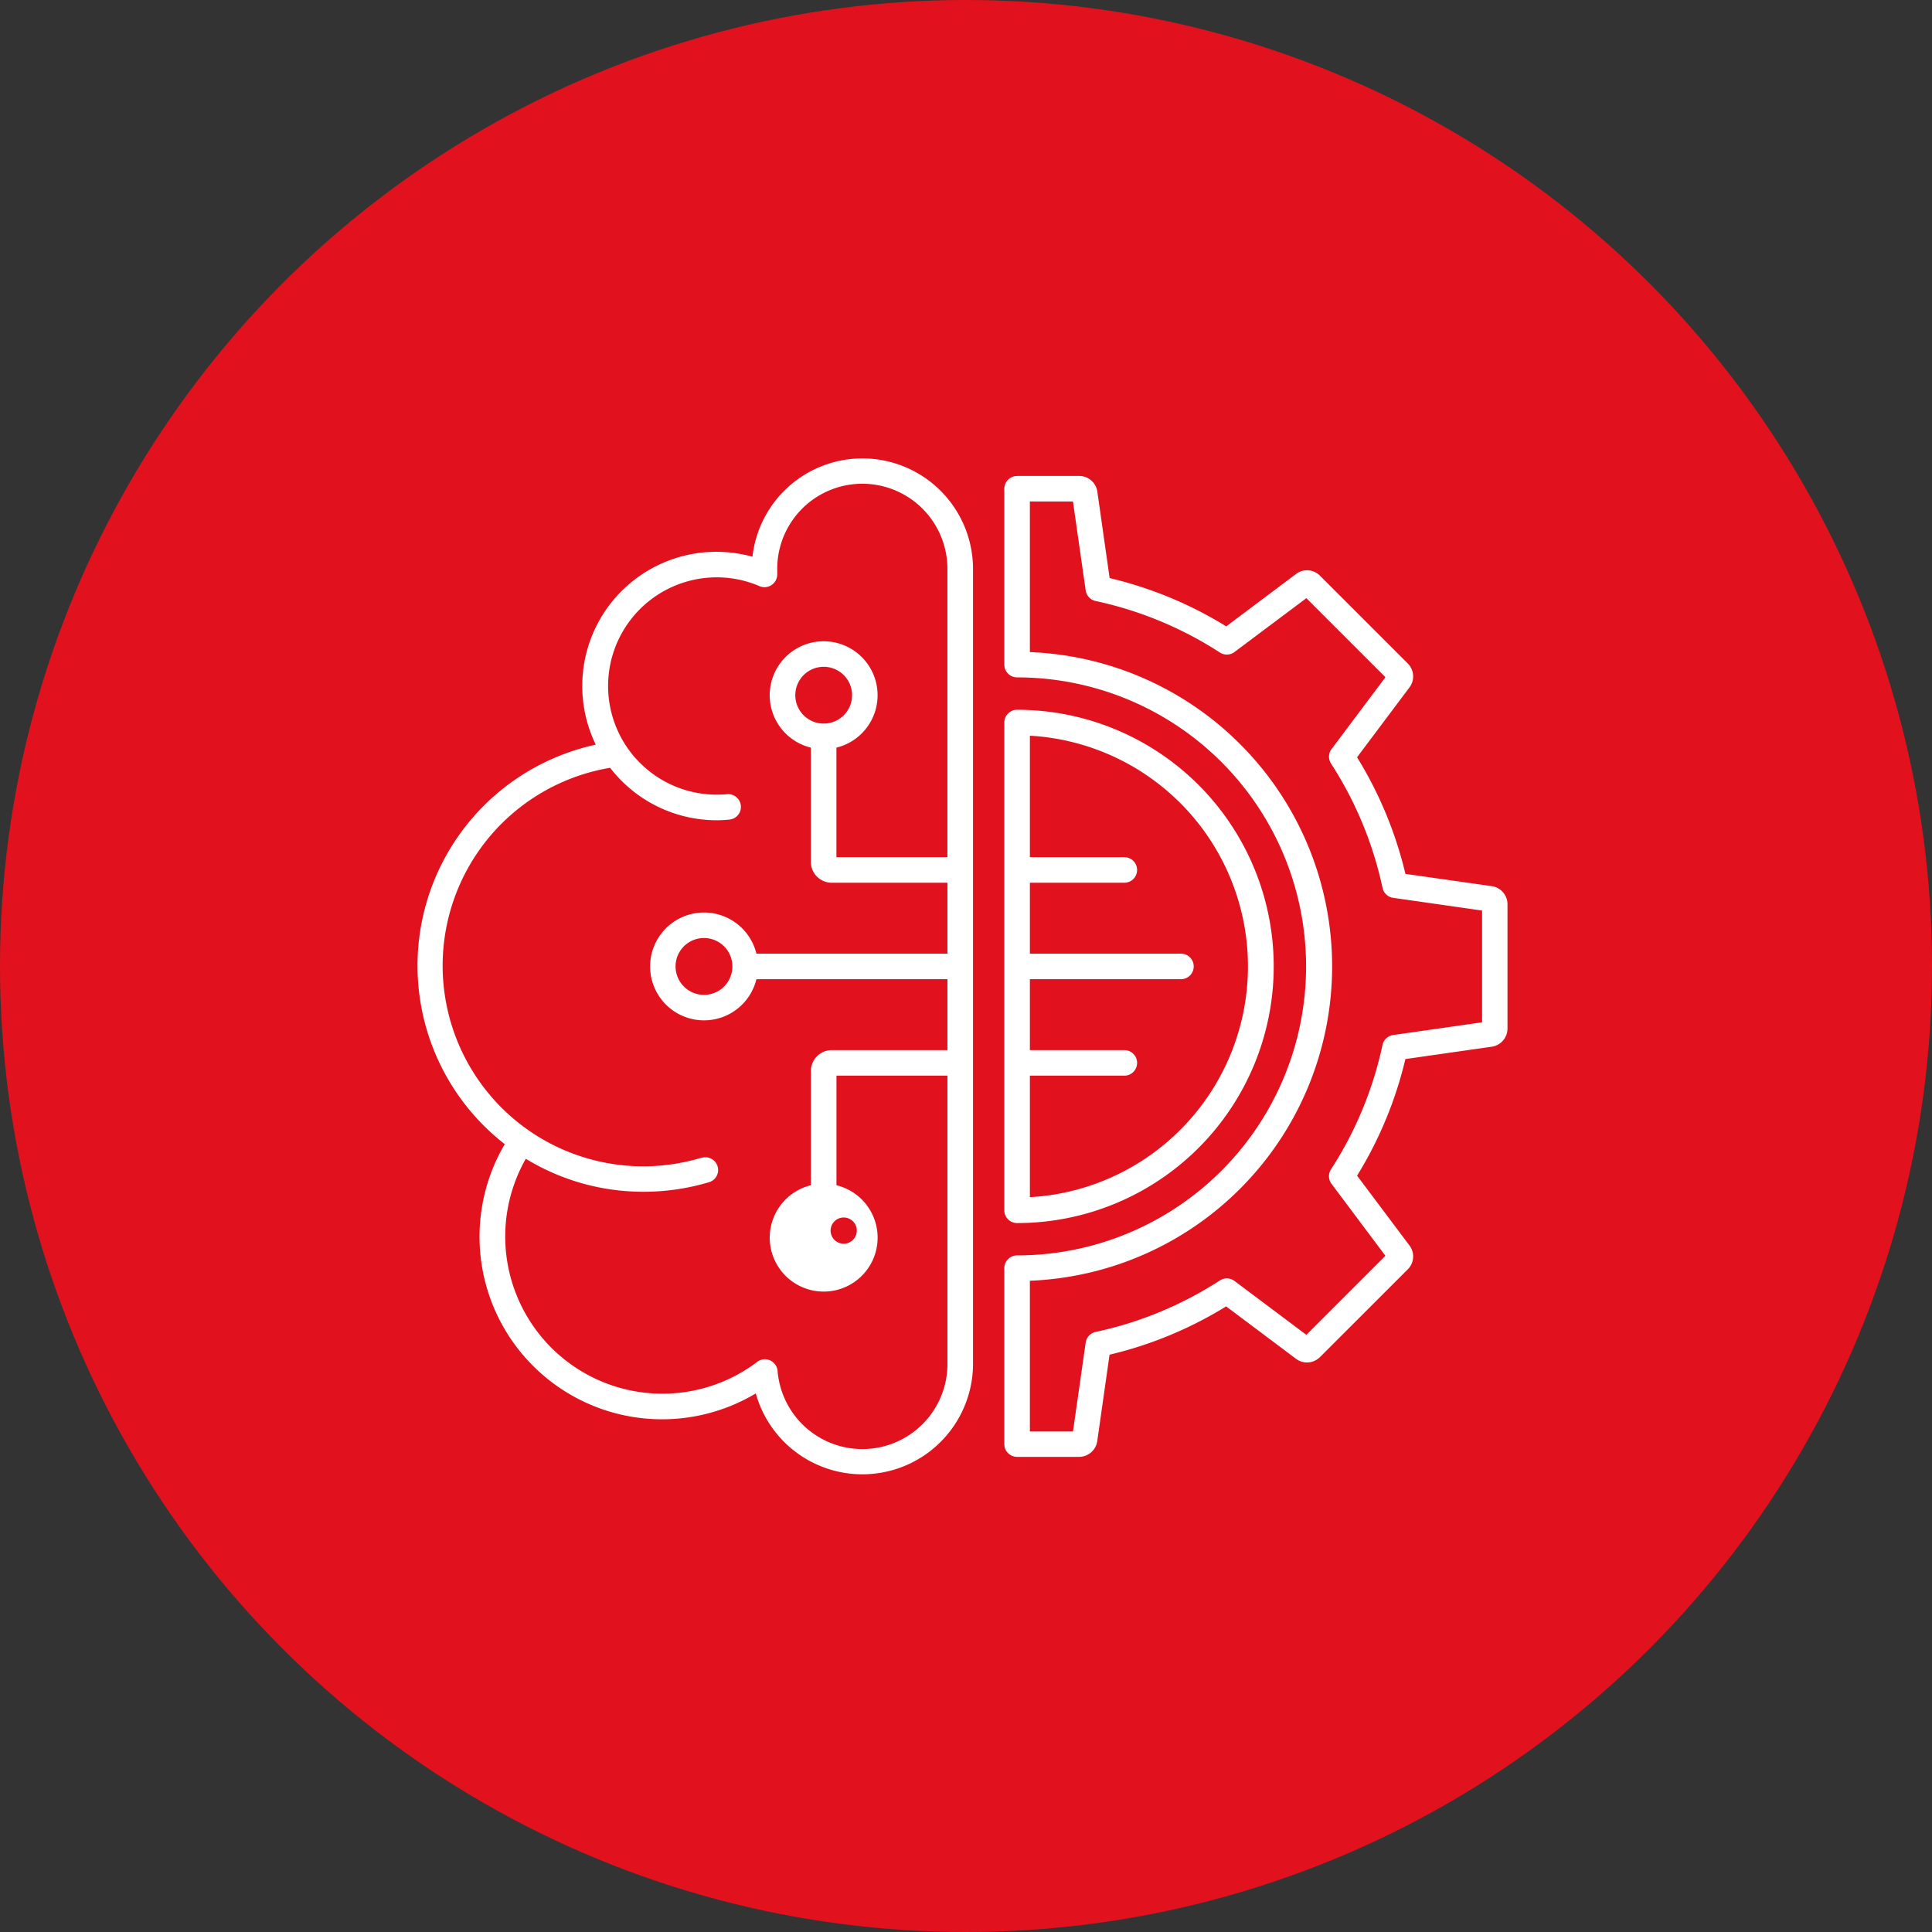
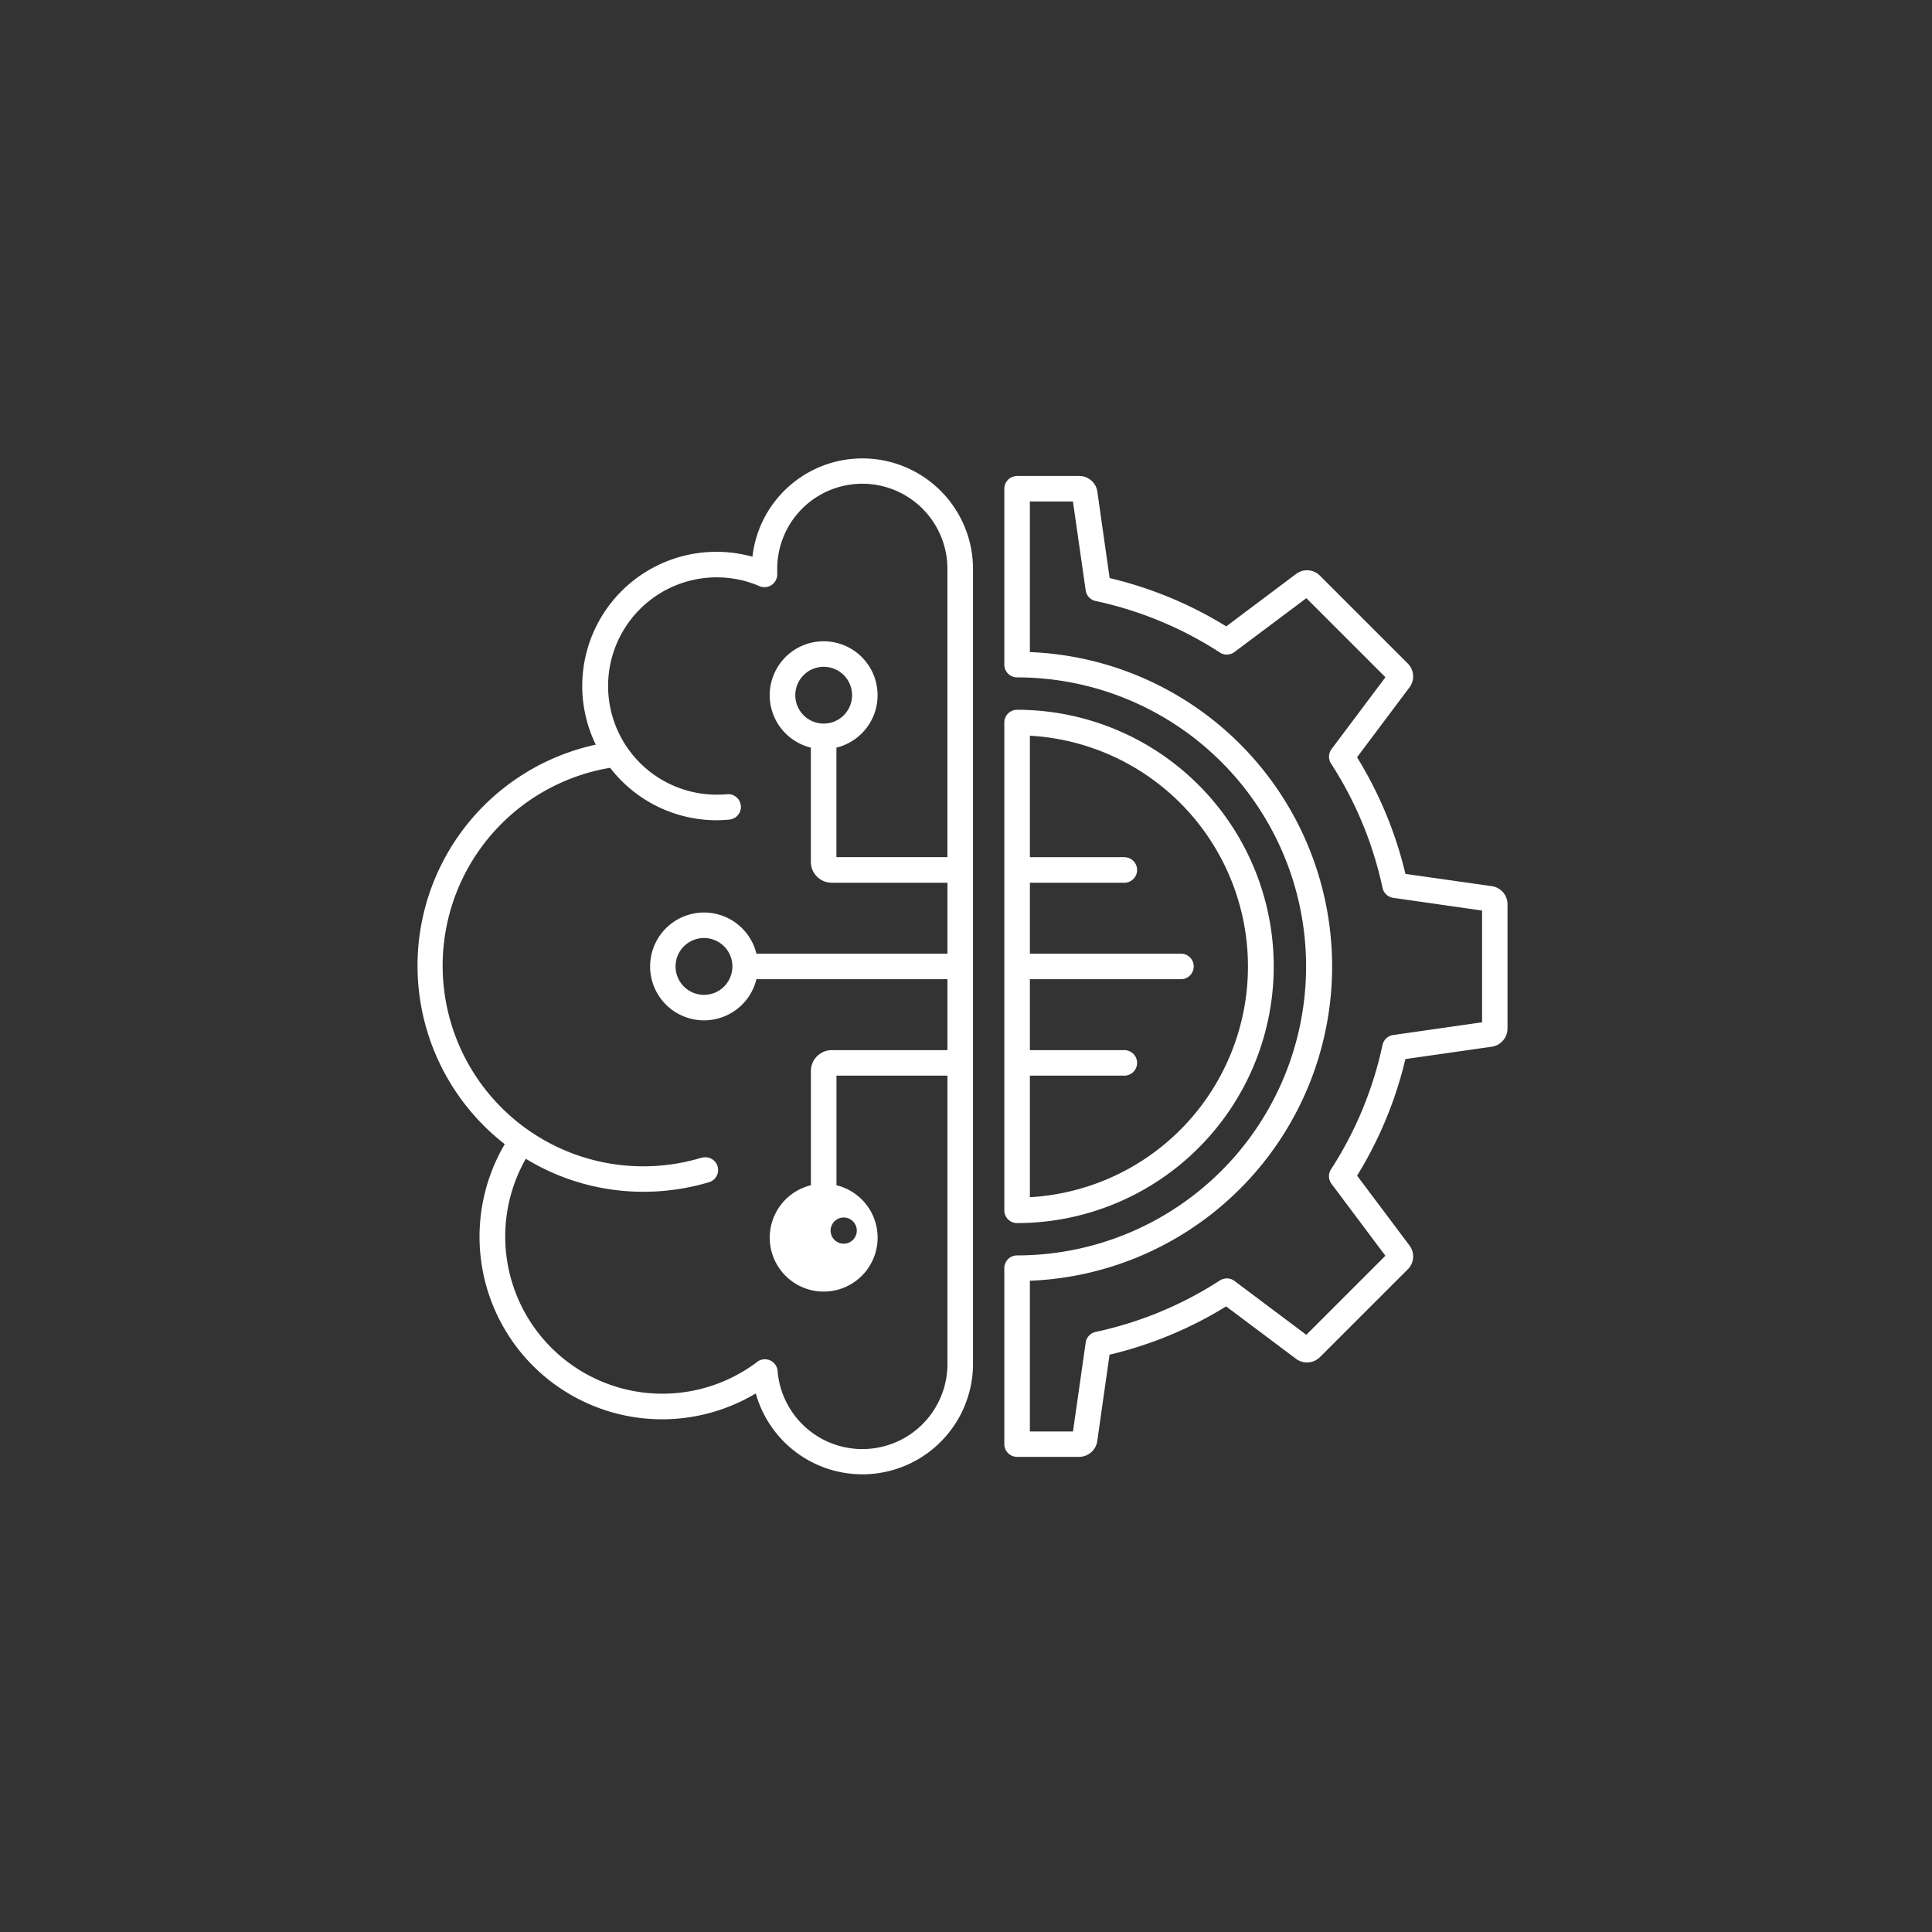
<svg xmlns="http://www.w3.org/2000/svg" width="236" height="236" viewBox="0 0 236 236">
  <rect x="0" y="0" width="236" height="236" fill="#333333" stroke="none" />
  <g id="Gruppe_66" data-name="Gruppe 66" transform="translate(-169 -2882)">
    <g id="Gruppe_27" data-name="Gruppe 27" transform="translate(0 828)">
-       <circle id="Ellipse_14" data-name="Ellipse 14" cx="118" cy="118" r="118" transform="translate(169 2054)" fill="#e1121d" />
-     </g>
+       </g>
    <g id="noun-automated-7966490" transform="translate(217.364 2932.147)">
-       <path id="Pfad_129" data-name="Pfad 129" d="M52.256,38.241A3.468,3.468,0,1,0,49.8,37.225a3.468,3.468,0,0,0,2.456,1.016ZM89.015,54.558v.005a1.56,1.56,0,0,1,0,3.119H77.44v8.664H95.932a1.56,1.56,0,0,1,0,3.119H77.44v8.664H89.015a1.56,1.56,0,0,1,0,3.119H77.44V96.094a28.231,28.231,0,0,0,0-56.372V54.563ZM37.392,91.251l-.005,0A24.509,24.509,0,1,1,26.163,43.643a16.454,16.454,0,0,0,13,6.407c.2,0,.467-.005.785-.022.247-.011.511-.033.785-.06a1.557,1.557,0,0,0-.3-3.1c-.2.022-.412.033-.637.044-.148,0-.362.011-.642.011a13.273,13.273,0,1,1,2.69-26.278,13.068,13.068,0,0,1,2.559.807,1.559,1.559,0,0,0,2.174-1.433v-.681a10.394,10.394,0,1,1,20.788,0V54.553l-13.556.005V41.178a6.589,6.589,0,1,0-3.124,0V55.135a2.553,2.553,0,0,0,2.548,2.548H67.37v8.664H44.035a6.586,6.586,0,1,0,0,3.118H67.37v8.664H53.237a2.553,2.553,0,0,0-2.548,2.548V94.634a6.589,6.589,0,1,0,3.124,0V81.248H67.37v35.217a10.392,10.392,0,0,1-20.749.857,1.559,1.559,0,0,0-2.6-1.027A19.2,19.2,0,0,1,15.865,91.4a27.482,27.482,0,0,0,14.385,4.03,27.78,27.78,0,0,0,8.038-1.18,1.555,1.555,0,0,0-.9-2.976ZM54.7,98.575l-.005,0a1.6,1.6,0,1,0,.005,0ZM40.082,65.451A3.471,3.471,0,1,0,41.1,67.9a3.471,3.471,0,0,0-1.018-2.454ZM75.875,7.992h7.588a2.241,2.241,0,0,1,2.218,1.922l1.5,10.553a48.219,48.219,0,0,1,14.243,5.9l8.527-6.4a2.215,2.215,0,0,1,2.921.209L123.6,30.9h0a1.969,1.969,0,0,1,.143.159,2.221,2.221,0,0,1,.06,2.767l-6.4,8.532v-.005A48.431,48.431,0,0,1,123.314,56.6l10.547,1.5a2.241,2.241,0,0,1,1.922,2.218v15.17a2.25,2.25,0,0,1-1.922,2.224l-10.553,1.51v0a48.279,48.279,0,0,1-5.9,14.243l6.4,8.527a2.219,2.219,0,0,1-.209,2.915L112.871,115.63a1.24,1.24,0,0,1-.159.137,2.221,2.221,0,0,1-2.767.066l-8.532-6.4h0a48.271,48.271,0,0,1-14.243,5.9l-1.5,10.553a2.25,2.25,0,0,1-2.218,1.927H75.875a1.558,1.558,0,0,1-1.559-1.559v-21.49a1.558,1.558,0,0,1,1.559-1.559,35.3,35.3,0,0,0,0-70.607,1.558,1.558,0,0,1-1.559-1.559V9.554A1.558,1.558,0,0,1,75.875,8ZM82.7,11.111l1.554,10.855v0a1.552,1.552,0,0,0,1.241,1.307,45.421,45.421,0,0,1,15.154,6.287,1.559,1.559,0,0,0,1.834-.1l8.73-6.539,9.658,9.658-6.583,8.779v-.005a1.554,1.554,0,0,0-.06,1.773,45.389,45.389,0,0,1,6.287,15.182,1.564,1.564,0,0,0,1.34,1.224l10.822,1.548V74.731L121.82,76.284v0a1.565,1.565,0,0,0-1.312,1.241,45.372,45.372,0,0,1-6.281,15.159,1.552,1.552,0,0,0,.1,1.834l6.539,8.73-9.658,9.658-8.779-6.583,0,0a1.563,1.563,0,0,0-1.779-.06,45.315,45.315,0,0,1-15.176,6.287,1.564,1.564,0,0,0-1.224,1.345l-1.545,10.82H77.439V106.3a38.425,38.425,0,0,0,0-76.791v-18.4ZM74.316,97.7V38.114a1.558,1.558,0,0,1,1.559-1.559,31.35,31.35,0,1,1,0,62.7A1.558,1.558,0,0,1,74.316,97.7ZM13.294,89.616a27.627,27.627,0,0,1,11.118-48.8A16.387,16.387,0,0,1,42.476,17.6c.362.071.725.159,1.076.258a13.513,13.513,0,0,1,26.942,1.477v97.128a13.517,13.517,0,0,1-26.536,3.6A22.3,22.3,0,0,1,13.293,89.615Z" fill="#fff" fill-rule="evenodd" />
+       <path id="Pfad_129" data-name="Pfad 129" d="M52.256,38.241A3.468,3.468,0,1,0,49.8,37.225a3.468,3.468,0,0,0,2.456,1.016ZM89.015,54.558v.005a1.56,1.56,0,0,1,0,3.119H77.44v8.664H95.932a1.56,1.56,0,0,1,0,3.119H77.44v8.664H89.015a1.56,1.56,0,0,1,0,3.119H77.44V96.094a28.231,28.231,0,0,0,0-56.372V54.563M37.392,91.251l-.005,0A24.509,24.509,0,1,1,26.163,43.643a16.454,16.454,0,0,0,13,6.407c.2,0,.467-.005.785-.022.247-.011.511-.033.785-.06a1.557,1.557,0,0,0-.3-3.1c-.2.022-.412.033-.637.044-.148,0-.362.011-.642.011a13.273,13.273,0,1,1,2.69-26.278,13.068,13.068,0,0,1,2.559.807,1.559,1.559,0,0,0,2.174-1.433v-.681a10.394,10.394,0,1,1,20.788,0V54.553l-13.556.005V41.178a6.589,6.589,0,1,0-3.124,0V55.135a2.553,2.553,0,0,0,2.548,2.548H67.37v8.664H44.035a6.586,6.586,0,1,0,0,3.118H67.37v8.664H53.237a2.553,2.553,0,0,0-2.548,2.548V94.634a6.589,6.589,0,1,0,3.124,0V81.248H67.37v35.217a10.392,10.392,0,0,1-20.749.857,1.559,1.559,0,0,0-2.6-1.027A19.2,19.2,0,0,1,15.865,91.4a27.482,27.482,0,0,0,14.385,4.03,27.78,27.78,0,0,0,8.038-1.18,1.555,1.555,0,0,0-.9-2.976ZM54.7,98.575l-.005,0a1.6,1.6,0,1,0,.005,0ZM40.082,65.451A3.471,3.471,0,1,0,41.1,67.9a3.471,3.471,0,0,0-1.018-2.454ZM75.875,7.992h7.588a2.241,2.241,0,0,1,2.218,1.922l1.5,10.553a48.219,48.219,0,0,1,14.243,5.9l8.527-6.4a2.215,2.215,0,0,1,2.921.209L123.6,30.9h0a1.969,1.969,0,0,1,.143.159,2.221,2.221,0,0,1,.06,2.767l-6.4,8.532v-.005A48.431,48.431,0,0,1,123.314,56.6l10.547,1.5a2.241,2.241,0,0,1,1.922,2.218v15.17a2.25,2.25,0,0,1-1.922,2.224l-10.553,1.51v0a48.279,48.279,0,0,1-5.9,14.243l6.4,8.527a2.219,2.219,0,0,1-.209,2.915L112.871,115.63a1.24,1.24,0,0,1-.159.137,2.221,2.221,0,0,1-2.767.066l-8.532-6.4h0a48.271,48.271,0,0,1-14.243,5.9l-1.5,10.553a2.25,2.25,0,0,1-2.218,1.927H75.875a1.558,1.558,0,0,1-1.559-1.559v-21.49a1.558,1.558,0,0,1,1.559-1.559,35.3,35.3,0,0,0,0-70.607,1.558,1.558,0,0,1-1.559-1.559V9.554A1.558,1.558,0,0,1,75.875,8ZM82.7,11.111l1.554,10.855v0a1.552,1.552,0,0,0,1.241,1.307,45.421,45.421,0,0,1,15.154,6.287,1.559,1.559,0,0,0,1.834-.1l8.73-6.539,9.658,9.658-6.583,8.779v-.005a1.554,1.554,0,0,0-.06,1.773,45.389,45.389,0,0,1,6.287,15.182,1.564,1.564,0,0,0,1.34,1.224l10.822,1.548V74.731L121.82,76.284v0a1.565,1.565,0,0,0-1.312,1.241,45.372,45.372,0,0,1-6.281,15.159,1.552,1.552,0,0,0,.1,1.834l6.539,8.73-9.658,9.658-8.779-6.583,0,0a1.563,1.563,0,0,0-1.779-.06,45.315,45.315,0,0,1-15.176,6.287,1.564,1.564,0,0,0-1.224,1.345l-1.545,10.82H77.439V106.3a38.425,38.425,0,0,0,0-76.791v-18.4ZM74.316,97.7V38.114a1.558,1.558,0,0,1,1.559-1.559,31.35,31.35,0,1,1,0,62.7A1.558,1.558,0,0,1,74.316,97.7ZM13.294,89.616a27.627,27.627,0,0,1,11.118-48.8A16.387,16.387,0,0,1,42.476,17.6c.362.071.725.159,1.076.258a13.513,13.513,0,0,1,26.942,1.477v97.128a13.517,13.517,0,0,1-26.536,3.6A22.3,22.3,0,0,1,13.293,89.615Z" fill="#fff" fill-rule="evenodd" />
    </g>
  </g>
</svg>